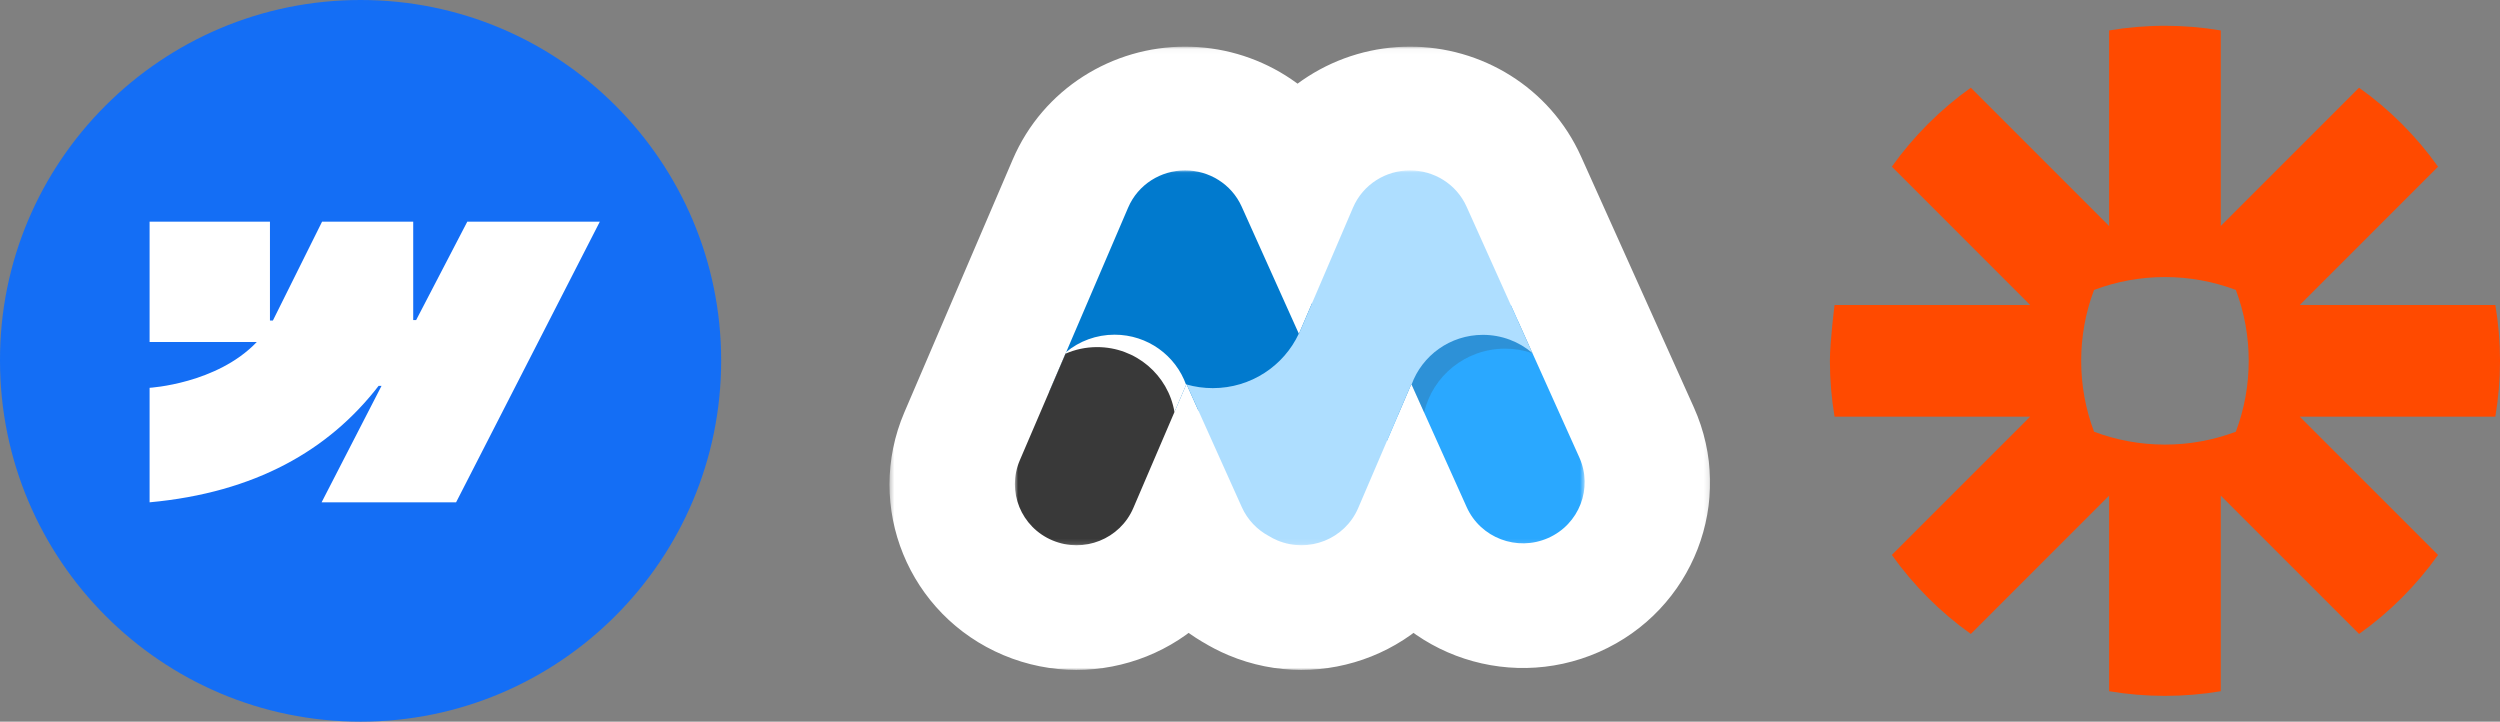
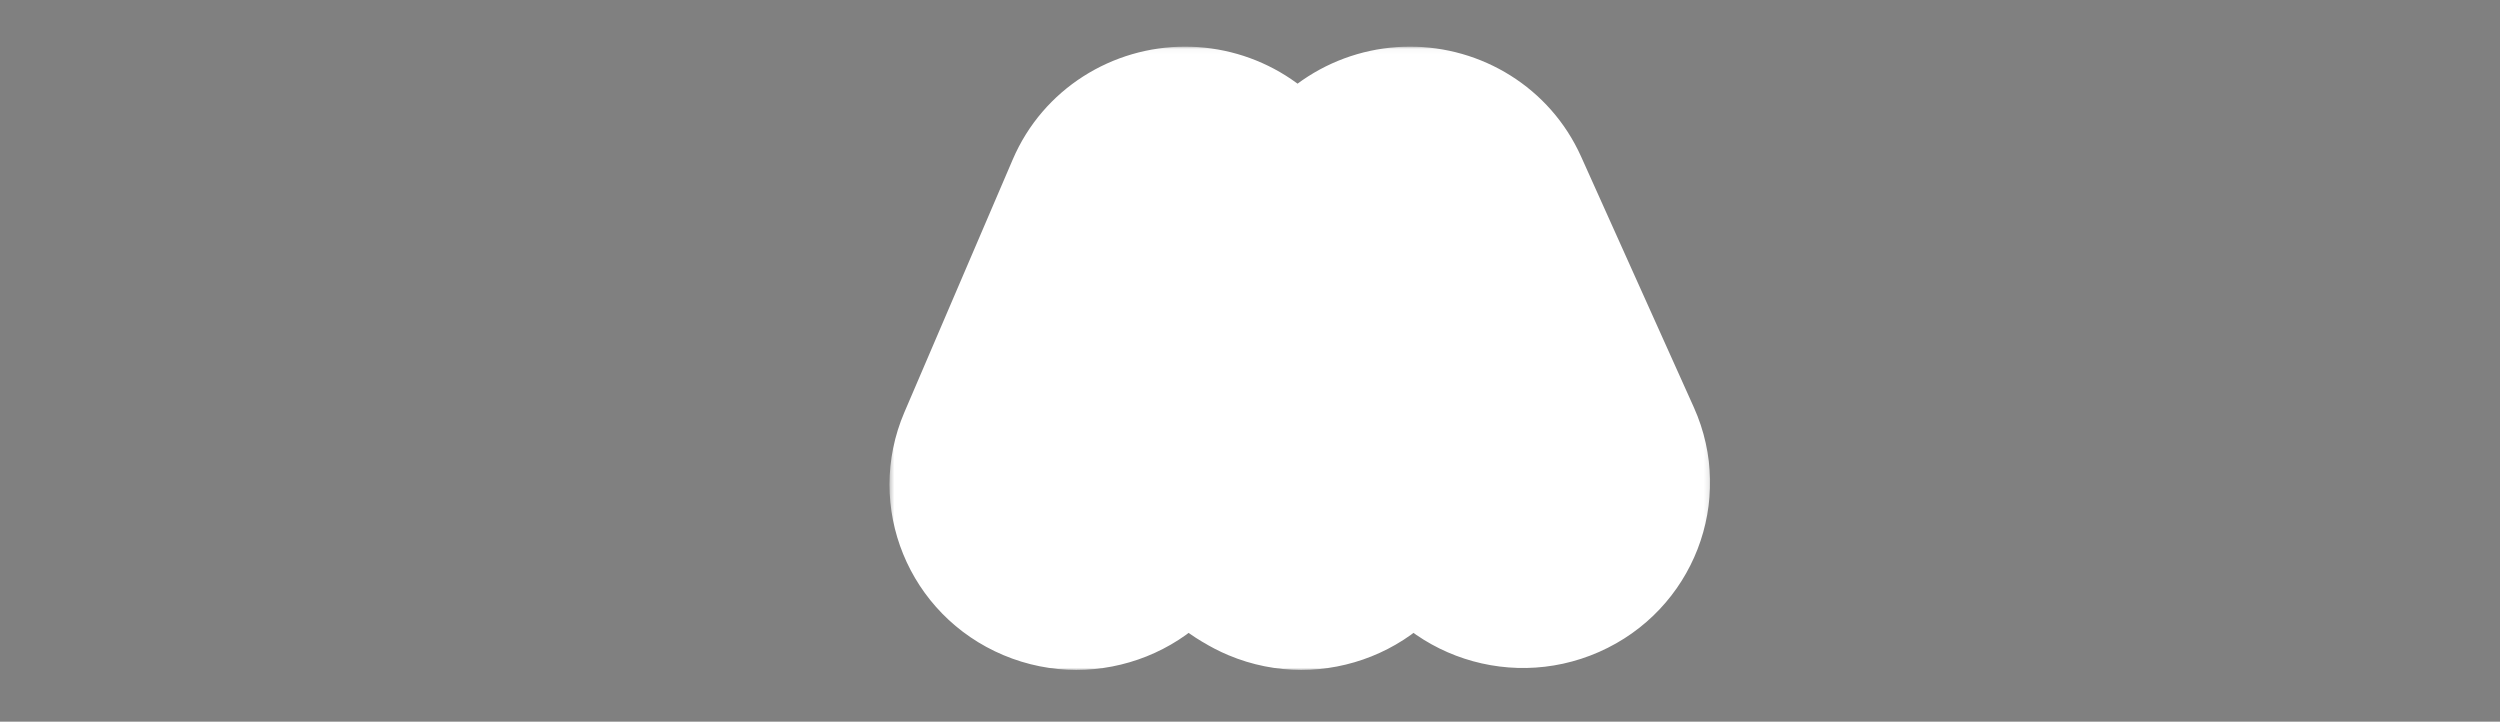
<svg xmlns="http://www.w3.org/2000/svg" width="485" height="140" viewBox="0 0 485 140" fill="none">
  <rect x="0" y="0" width="485" height="140" fill="#808080" stroke="none" />
  <g clip-path="url(#clip0_878_765)">
    <path d="M436.249 70.028C436.252 74.716 435.406 79.365 433.754 83.752C429.366 85.404 424.715 86.251 420.026 86.251H419.972C415.143 86.245 410.517 85.363 406.248 83.754C404.595 79.367 403.748 74.717 403.75 70.028V69.972C403.748 65.285 404.592 60.637 406.243 56.251C410.631 54.595 415.282 53.748 419.972 53.75H420.027C424.716 53.748 429.367 54.595 433.754 56.25C435.407 60.636 436.252 65.284 436.25 69.971V70.028L436.249 70.028ZM484.097 59.167H446.155L472.983 32.338C470.877 29.38 468.528 26.603 465.961 24.035V24.033C463.393 21.469 460.617 19.122 457.66 17.017L430.831 43.847V5.905C427.263 5.305 423.651 5.002 420.032 5L419.965 5C416.285 5.002 412.68 5.315 409.167 5.905V43.847L382.338 17.017C379.381 19.122 376.606 21.47 374.041 24.038L374.027 24.048C371.464 26.612 369.119 29.385 367.015 32.338L393.846 59.167H355.905C355.905 59.167 355 66.293 355 69.978V70.022C355 73.707 355.312 77.318 355.905 80.833H393.847L367.015 107.662C371.236 113.586 376.414 118.764 382.338 122.985L409.167 96.153V134.097C412.731 134.694 416.339 134.996 419.953 135H420.045C423.659 134.997 427.266 134.695 430.831 134.097V96.153L457.662 122.985C460.618 120.879 463.394 118.532 465.961 115.967L465.967 115.961C468.531 113.393 470.877 110.618 472.983 107.662L446.151 80.833H484.097C484.688 77.324 484.996 73.724 485 70.047V69.953C484.996 66.276 484.688 62.676 484.097 59.167Z" fill="#FF4A00" />
  </g>
  <path fill-rule="evenodd" clip-rule="evenodd" d="M251.984 64.852L251.968 64.816L240.888 40.174C238.899 35.75 234.508 33.128 229.913 33.144C225.241 33.127 220.794 35.839 218.854 40.364L206.856 68.354L206.707 68.703L203.518 76.141L201.572 80.682L197.84 89.388C195.258 95.41 198.096 102.364 204.177 104.92C210.258 107.476 217.281 104.667 219.862 98.644L222.407 92.707L227.847 80.016L227.988 79.689L230.107 74.744L230.174 74.589L230.215 74.681L232.467 79.689L240.908 98.463C242.02 100.937 243.884 102.848 246.114 104.048C246.645 104.378 247.208 104.67 247.803 104.92C253.885 107.476 260.907 104.667 263.489 98.644L269.069 85.625L271.17 80.725L273.8 74.589L273.845 74.689L276.282 80.109L284.534 98.463C287.222 104.44 294.293 107.127 300.328 104.467C306.363 101.806 309.078 94.804 306.391 88.827L297.298 68.605L297.288 68.58L294.551 62.495L293.111 59.294L284.514 40.174C282.526 35.75 278.134 33.128 273.539 33.144C268.868 33.127 264.421 35.839 262.481 40.364L254.588 58.775L251.984 64.852Z" fill="white" />
  <mask id="mask0_878_765" style="mask-type:luminance" maskUnits="userSpaceOnUse" x="172" y="9" width="160" height="122">
    <path d="M331.858 9.049H172.456V130.068H331.858V9.049Z" fill="white" />
    <path fill-rule="evenodd" clip-rule="evenodd" d="M251.984 64.852L251.968 64.816L240.888 40.174C238.899 35.75 234.508 33.128 229.913 33.144C225.241 33.127 220.794 35.839 218.854 40.364L206.856 68.354L206.707 68.703L203.518 76.141L201.572 80.682L197.84 89.388C195.258 95.41 198.096 102.364 204.177 104.92C210.258 107.476 217.281 104.667 219.862 98.644L222.407 92.707L227.847 80.016L227.988 79.689L230.107 74.744L230.174 74.589L230.215 74.681L232.467 79.689L240.908 98.463C242.02 100.937 243.884 102.848 246.114 104.048C246.645 104.378 247.208 104.67 247.803 104.92C253.885 107.476 260.907 104.667 263.489 98.644L269.069 85.625L271.17 80.725L273.8 74.589L273.845 74.689L276.282 80.109L284.534 98.463C287.222 104.44 294.293 107.127 300.328 104.467C306.363 101.806 309.078 94.804 306.391 88.827L297.298 68.605L297.288 68.58L294.551 62.495L293.111 59.294L284.514 40.174C282.526 35.75 278.134 33.128 273.539 33.144C268.868 33.127 264.421 35.839 262.481 40.364L254.588 58.775L251.984 64.852Z" fill="black" />
  </mask>
  <g mask="url(#mask0_878_765)">
    <path d="M251.983 64.852L229.769 74.656L252.516 125.247L274.368 74.27L251.983 64.852ZM229.912 33.144L229.828 57.238L229.912 57.238L229.997 57.238L229.912 33.144ZM206.856 68.354L184.471 58.936L184.471 58.937L184.47 58.938L206.856 68.354ZM206.706 68.703L229.09 78.121L229.091 78.12L229.091 78.119L206.706 68.703ZM203.518 76.141L225.902 85.56L225.902 85.559L203.518 76.141ZM201.571 80.682L179.187 71.263L179.187 71.264L201.571 80.682ZM227.987 79.689L250.371 89.108L250.372 89.108L227.987 79.689ZM230.107 74.744L207.725 65.32L207.724 65.323L207.723 65.326L230.107 74.744ZM230.173 74.589L252.386 64.779L229.642 14.229L207.792 65.165L230.173 74.589ZM230.215 74.682L252.43 64.877L252.428 64.874L252.427 64.872L230.215 74.682ZM232.467 79.689L210.252 89.493L210.252 89.494L232.467 79.689ZM246.113 104.048L259.019 83.626L258.384 83.233L257.726 82.878L246.113 104.048ZM273.8 74.589L296.015 64.785L273.268 14.193L251.416 65.171L273.8 74.589ZM297.299 68.605L275.073 78.388L275.078 78.399L275.083 78.409L297.299 68.605ZM297.287 68.581L319.511 58.798L319.506 58.787L319.502 58.776L297.287 68.581ZM273.539 33.144L273.454 57.238L273.539 57.238L273.623 57.238L273.539 33.144ZM229.753 74.621L229.769 74.656L274.198 55.047L274.182 55.011L229.753 74.621ZM218.673 49.978L229.753 74.621L274.182 55.011L263.103 30.37L218.673 49.978ZM229.997 57.238C225.313 57.254 220.747 54.59 218.673 49.978L263.103 30.37C257.051 16.91 243.702 9.002 229.828 9.05L229.997 57.238ZM241.238 49.782C239.217 54.499 234.594 57.254 229.828 57.238L229.997 9.05C215.888 9.001 202.371 17.179 196.47 30.945L241.238 49.782ZM229.24 77.773L241.238 49.782L196.47 30.945L184.471 58.936L229.24 77.773ZM229.091 78.119L229.241 77.77L184.47 58.938L184.321 59.287L229.091 78.119ZM225.902 85.559L229.09 78.121L184.322 59.284L181.134 66.722L225.902 85.559ZM223.955 90.101L225.902 85.56L181.134 66.722L179.187 71.263L223.955 90.101ZM220.224 98.806L223.955 90.101L179.187 71.264L175.455 79.97L220.224 98.806ZM213.675 82.74C219.954 85.379 222.897 92.569 220.224 98.806L175.455 79.97C167.619 98.25 176.237 119.349 194.679 127.101L213.675 82.74ZM197.478 89.226C200.148 82.996 207.403 80.103 213.675 82.74L194.679 127.101C213.113 134.849 234.413 126.337 242.246 108.063L197.478 89.226ZM200.023 83.289L197.478 89.226L242.246 108.063L244.791 102.126L200.023 83.289ZM205.463 70.598L200.023 83.289L244.791 102.126L250.231 89.435L205.463 70.598ZM205.603 70.271L205.463 70.598L250.231 89.435L250.371 89.108L205.603 70.271ZM207.723 65.326L205.603 70.271L250.372 89.108L252.491 84.162L207.723 65.326ZM207.792 65.165L207.725 65.32L252.489 84.168L252.555 84.013L207.792 65.165ZM252.427 64.872L252.386 64.779L207.961 84.399L208.003 84.492L252.427 64.872ZM254.682 69.885L252.43 64.877L208 84.486L210.252 89.493L254.682 69.885ZM263.122 88.659L254.682 69.885L210.252 89.494L218.693 108.268L263.122 88.659ZM257.726 82.878C260.029 84.118 261.982 86.124 263.122 88.659L218.693 108.268C222.057 115.751 227.738 121.576 234.501 125.218L257.726 82.878ZM257.301 82.74C257.892 82.987 258.466 83.284 259.019 83.626L233.208 124.47C234.822 125.471 236.525 126.352 238.305 127.101L257.301 82.74ZM241.104 89.226C243.775 82.996 251.029 80.103 257.301 82.74L238.305 127.101C256.74 134.849 278.039 126.337 285.873 108.063L241.104 89.226ZM246.685 76.207L241.104 89.226L285.873 108.063L291.454 95.043L246.685 76.207ZM248.785 71.307L246.685 76.207L291.454 95.043L293.554 90.144L248.785 71.307ZM251.416 65.171L248.785 71.307L293.553 90.144L296.184 84.007L251.416 65.171ZM296.06 64.885L296.015 64.785L251.585 84.393L251.63 84.493L296.06 64.885ZM298.496 70.305L296.06 64.885L251.63 84.493L254.067 89.914L298.496 70.305ZM306.749 88.659L298.496 70.305L254.067 89.914L262.32 108.268L306.749 88.659ZM290.441 82.453C296.665 79.709 303.97 82.477 306.749 88.659L262.32 108.268C270.474 126.404 291.919 134.546 310.215 126.479L290.441 82.453ZM284.175 98.632C281.392 92.442 284.209 85.201 290.441 82.453L310.215 126.479C328.518 118.411 336.762 97.165 328.605 79.023L284.175 98.632ZM275.083 78.409L284.175 98.632L328.605 79.023L319.513 58.801L275.083 78.409ZM275.062 78.363L275.073 78.388L319.523 58.823L319.511 58.798L275.062 78.363ZM272.336 72.299L275.072 78.385L319.502 58.776L316.765 52.691L272.336 72.299ZM270.897 69.098L272.336 72.299L316.765 52.691L315.327 49.49L270.897 69.098ZM262.3 49.978L270.897 69.098L315.327 49.49L306.73 30.37L262.3 49.978ZM273.623 57.238C268.939 57.254 264.373 54.59 262.3 49.978L306.73 30.37C300.678 16.91 287.329 9.002 273.454 9.05L273.623 57.238ZM284.864 49.782C282.843 54.499 278.22 57.254 273.454 57.238L273.623 9.05C259.515 9.001 245.998 17.179 240.096 30.945L284.864 49.782ZM276.973 68.194L284.864 49.782L240.096 30.945L232.204 49.357L276.973 68.194ZM274.368 74.27L276.973 68.194L232.204 49.357L229.599 55.433L274.368 74.27Z" fill="white" />
  </g>
  <path fill-rule="evenodd" clip-rule="evenodd" d="M251.984 64.852L251.968 64.816L240.888 40.174C238.899 35.75 234.508 33.128 229.913 33.144C225.241 33.127 220.794 35.839 218.854 40.364L206.856 68.354L206.707 68.703L203.518 76.141L201.572 80.682L197.84 89.388C195.258 95.41 198.096 102.364 204.177 104.92C210.258 107.476 217.281 104.667 219.862 98.644L222.407 92.707L227.847 80.016L227.988 79.689L230.107 74.744L230.174 74.589L230.215 74.681L232.467 79.689L240.908 98.463C242.02 100.937 243.884 102.848 246.114 104.048C246.645 104.378 247.208 104.67 247.803 104.92C253.885 107.476 260.907 104.667 263.489 98.644L269.069 85.625L271.17 80.725L273.8 74.589L273.845 74.689L276.282 80.109L284.534 98.463C287.222 104.44 294.293 107.127 300.328 104.467C306.363 101.806 309.078 94.804 306.391 88.827L297.298 68.605L297.288 68.58L294.551 62.495L293.111 59.294L284.514 40.174C282.526 35.75 278.134 33.128 273.539 33.144C268.868 33.127 264.421 35.839 262.481 40.364L254.588 58.775L251.984 64.852Z" fill="white" />
  <mask id="mask1_878_765" style="mask-type:luminance" maskUnits="userSpaceOnUse" x="180" y="16" width="145" height="107">
    <path d="M324.118 16.716H180.192V122.402H324.118V16.716Z" fill="white" />
-     <path fill-rule="evenodd" clip-rule="evenodd" d="M251.982 64.852L251.966 64.816L240.887 40.174C238.897 35.75 234.506 33.128 229.911 33.144C225.239 33.127 220.792 35.839 218.853 40.364L206.854 68.354L206.705 68.703L203.516 76.141L201.57 80.682L197.838 89.388C195.256 95.41 198.094 102.364 204.175 104.92C210.256 107.476 217.279 104.667 219.86 98.644L222.405 92.707L227.845 80.016L227.986 79.689L230.105 74.744L230.172 74.589L230.213 74.681L232.465 79.689L240.906 98.463C242.019 100.937 243.882 102.848 246.112 104.048C246.643 104.378 247.206 104.67 247.801 104.92C253.883 107.476 260.905 104.667 263.487 98.644L269.068 85.625L271.168 80.725L273.798 74.589L273.843 74.689L276.281 80.109L284.532 98.463C287.22 104.44 294.291 107.127 300.326 104.467C306.361 101.806 309.076 94.804 306.389 88.827L297.297 68.605L297.286 68.58L294.549 62.495L293.109 59.294L284.512 40.174C282.524 35.75 278.132 33.128 273.537 33.144C268.866 33.127 264.419 35.839 262.479 40.364L254.586 58.775L251.982 64.852Z" fill="white" />
  </mask>
  <g mask="url(#mask1_878_765)">
    <path d="M251.983 64.852L236.837 71.537L252.346 106.03L267.245 71.273L251.983 64.852ZM229.911 33.144L229.854 49.572L229.911 49.572L229.969 49.572L229.911 33.144ZM206.855 68.355L191.593 61.933L191.592 61.934L191.592 61.934L206.855 68.355ZM206.705 68.703L221.967 75.124L221.968 75.124L221.968 75.123L206.705 68.703ZM203.517 76.141L218.779 82.563L218.779 82.562L203.517 76.141ZM230.106 74.744L214.846 68.318L214.845 68.32L214.844 68.322L230.106 74.744ZM230.173 74.589L245.317 67.901L229.81 33.434L214.912 68.163L230.173 74.589ZM230.214 74.682L245.361 67.997L245.36 67.995L245.359 67.993L230.214 74.682ZM246.113 104.048L254.912 90.125L254.479 89.856L254.03 89.614L246.113 104.048ZM273.799 74.589L288.946 67.904L273.437 33.41L258.538 68.167L273.799 74.589ZM297.298 68.605L282.144 75.275L282.148 75.282L282.151 75.29L297.298 68.605ZM297.287 68.581L312.44 61.911L312.436 61.903L312.433 61.896L297.287 68.581ZM273.538 33.144L273.481 49.572L273.538 49.572L273.595 49.572L273.538 33.144ZM236.82 71.501L236.837 71.537L267.129 58.167L267.113 58.131L236.82 71.501ZM225.741 46.859L236.82 71.501L267.113 58.131L256.034 33.489L225.741 46.859ZM229.969 49.572C228.238 49.578 226.522 48.595 225.741 46.859L256.034 33.489C251.274 22.904 240.776 16.678 229.854 16.716L229.969 49.572ZM234.115 46.785C233.354 48.562 231.617 49.578 229.854 49.572L229.969 16.716C218.863 16.678 208.232 23.116 203.591 33.942L234.115 46.785ZM222.117 74.776L234.115 46.785L203.591 33.942L191.593 61.933L222.117 74.776ZM221.968 75.123L222.118 74.775L191.592 61.934L191.443 62.283L221.968 75.123ZM218.779 82.562L221.967 75.124L191.444 62.281L188.255 69.719L218.779 82.562ZM216.832 87.104L218.779 82.563L188.255 69.719L186.308 74.26L216.832 87.104ZM213.101 95.81L216.832 87.104L186.308 74.26L182.577 82.966L213.101 95.81ZM210.652 89.797C212.998 90.782 214.102 93.473 213.101 95.81L182.577 82.966C176.412 97.347 183.191 113.945 197.7 120.043L210.652 89.797ZM204.599 92.222C205.599 89.891 208.31 88.813 210.652 89.797L197.7 120.043C212.204 126.14 228.961 119.442 235.123 105.066L204.599 92.222ZM207.144 86.286L204.599 92.223L235.123 105.066L237.668 99.129L207.144 86.286ZM212.584 73.595L207.144 86.286L237.668 99.129L243.108 86.438L212.584 73.595ZM212.724 73.268L212.584 73.595L243.108 86.438L243.249 86.111L212.724 73.268ZM214.844 68.322L212.724 73.268L243.249 86.111L245.368 81.165L214.844 68.322ZM214.912 68.163L214.846 68.318L245.366 81.17L245.433 81.014L214.912 68.163ZM245.359 67.993L245.317 67.901L215.028 81.277L215.069 81.37L245.359 67.993ZM247.612 73.005L245.361 67.997L215.068 81.366L217.319 86.374L247.612 73.005ZM256.053 91.778L247.612 73.005L217.319 86.374L225.761 105.148L256.053 91.778ZM254.03 89.614C254.891 90.078 255.63 90.837 256.053 91.778L225.761 105.148C228.408 111.037 232.874 115.617 238.195 118.482L254.03 89.614ZM254.279 89.797C254.492 89.886 254.704 89.995 254.912 90.125L237.314 117.972C238.583 118.759 239.924 119.454 241.327 120.043L254.279 89.797ZM248.226 92.222C249.226 89.891 251.937 88.813 254.279 89.797L241.327 120.043C255.831 126.14 272.588 119.442 278.75 105.066L248.226 92.222ZM253.807 79.203L248.226 92.222L278.75 105.066L284.33 92.047L253.807 79.203ZM255.907 74.304L253.807 79.203L284.33 92.047L286.431 87.147L255.907 74.304ZM258.538 68.167L255.907 74.304L286.431 87.147L289.061 81.011L258.538 68.167ZM288.991 68.004L288.946 67.904L258.653 81.273L258.698 81.374L288.991 68.004ZM291.428 73.425L288.991 68.004L258.698 81.374L261.135 86.794L291.428 73.425ZM299.68 91.778L291.428 73.425L261.135 86.794L269.387 105.148L299.68 91.778ZM293.585 89.458C295.909 88.433 298.64 89.465 299.68 91.778L269.387 105.148C275.802 119.415 292.674 125.823 307.069 119.476L293.585 89.458ZM291.243 95.512C290.201 93.194 291.257 90.484 293.585 89.458L307.069 119.476C321.468 113.127 327.952 96.414 321.536 82.142L291.243 95.512ZM282.151 75.29L291.243 95.512L321.536 82.142L312.444 61.921L282.151 75.29ZM282.133 75.25L282.144 75.275L312.451 61.936L312.44 61.911L282.133 75.25ZM279.403 69.18L282.141 75.265L312.433 61.896L309.696 55.81L279.403 69.18ZM277.965 65.979L279.403 69.18L309.696 55.81L308.257 52.609L277.965 65.979ZM269.368 46.859L277.965 65.979L308.257 52.609L299.66 33.489L269.368 46.859ZM273.595 49.572C271.865 49.578 270.148 48.595 269.368 46.859L299.66 33.489C294.901 22.904 284.402 16.678 273.481 16.716L273.595 49.572ZM277.742 46.785C276.981 48.562 275.244 49.578 273.481 49.572L273.595 16.716C262.49 16.678 251.859 23.116 247.218 33.942L277.742 46.785ZM269.85 65.197L277.742 46.785L247.218 33.942L239.326 52.354L269.85 65.197ZM267.245 71.273L269.85 65.197L239.326 52.354L236.721 58.43L267.245 71.273Z" fill="white" />
  </g>
  <mask id="mask2_878_765" style="mask-type:luminance" maskUnits="userSpaceOnUse" x="196" y="33" width="112" height="73">
-     <path d="M307.428 33.034H196.886V105.865H307.428V33.034Z" fill="white" />
+     <path d="M307.428 33.034H196.886V105.865V33.034Z" fill="white" />
  </mask>
  <g mask="url(#mask2_878_765)">
    <path d="M293.111 59.209L306.39 88.742C309.078 94.718 306.363 101.721 300.328 104.381C294.293 107.042 287.222 104.354 284.534 98.378L273.8 74.504L269.069 85.54V59.209H293.111Z" fill="#2AA8FF" />
    <path d="M294.551 62.41L297.298 68.52C295.639 67.949 293.856 67.639 292 67.639C284.333 67.639 277.916 72.932 276.282 80.024L273.8 74.504L271.17 80.64V62.41H294.551Z" fill="#393939" fill-opacity="0.2" />
-     <path d="M254.59 58.691V79.605H232.468L230.175 74.504L227.989 79.605H203.52V76.056L218.856 40.279C220.795 35.754 225.242 33.042 229.914 33.059C234.509 33.043 238.9 35.665 240.889 40.089L251.985 64.767L254.59 58.691Z" fill="#017ACE" />
    <path d="M251.969 64.731L251.985 64.767L262.482 40.279C264.422 35.754 268.868 33.042 273.54 33.059C278.135 33.043 282.527 35.665 284.515 40.089L297.287 68.495C294.712 66.293 291.357 64.961 287.687 64.961C281.31 64.961 275.882 68.982 273.846 74.604L273.801 74.504L263.49 98.559C260.908 104.582 253.886 107.391 247.804 104.835C247.209 104.585 246.646 104.293 246.115 103.964C243.885 102.763 242.021 100.853 240.909 98.378L230.216 74.597C231.826 75.053 233.526 75.297 235.283 75.297C242.68 75.297 249.055 70.97 251.969 64.731Z" fill="#AEDEFF" />
    <path d="M230.108 74.659L222.408 92.623C220.53 93.476 218.437 93.951 216.231 93.951C208.493 93.951 202.151 88.102 201.572 80.598L206.857 68.27C209.401 66.183 212.668 64.929 216.231 64.929C222.645 64.929 228.099 68.993 230.108 74.659Z" fill="white" />
    <path d="M227.847 79.932L219.862 98.56C217.281 104.582 210.258 107.391 204.177 104.835C198.096 102.279 195.258 95.325 197.84 89.303L206.707 68.618C208.584 67.795 210.659 67.338 212.843 67.338C220.38 67.338 226.638 72.784 227.847 79.932Z" fill="#393939" />
  </g>
-   <path d="M69.953 0C108.616 0 139.906 31.384 139.906 69.953C139.906 108.616 108.521 140 69.953 140C31.29 140 0 108.616 0 69.953C-0.094 31.384 31.29 0 69.953 0Z" fill="#146EF5" />
-   <path fill-rule="evenodd" clip-rule="evenodd" d="M116.368 43L88.481 97.45H62.391L74.018 74.857H73.451C63.809 87.335 49.535 95.559 29.021 97.45V75.235C29.021 75.235 42.067 74.479 49.818 66.349H29.021V43H52.371V62.19H52.938L62.485 43H80.163V62.095H80.73L90.656 43H116.368Z" fill="white" />
  <defs>
    <clipPath id="clip0_878_765">
-       <rect width="130" height="130" fill="white" transform="translate(355 5)" />
-     </clipPath>
+       </clipPath>
  </defs>
</svg>